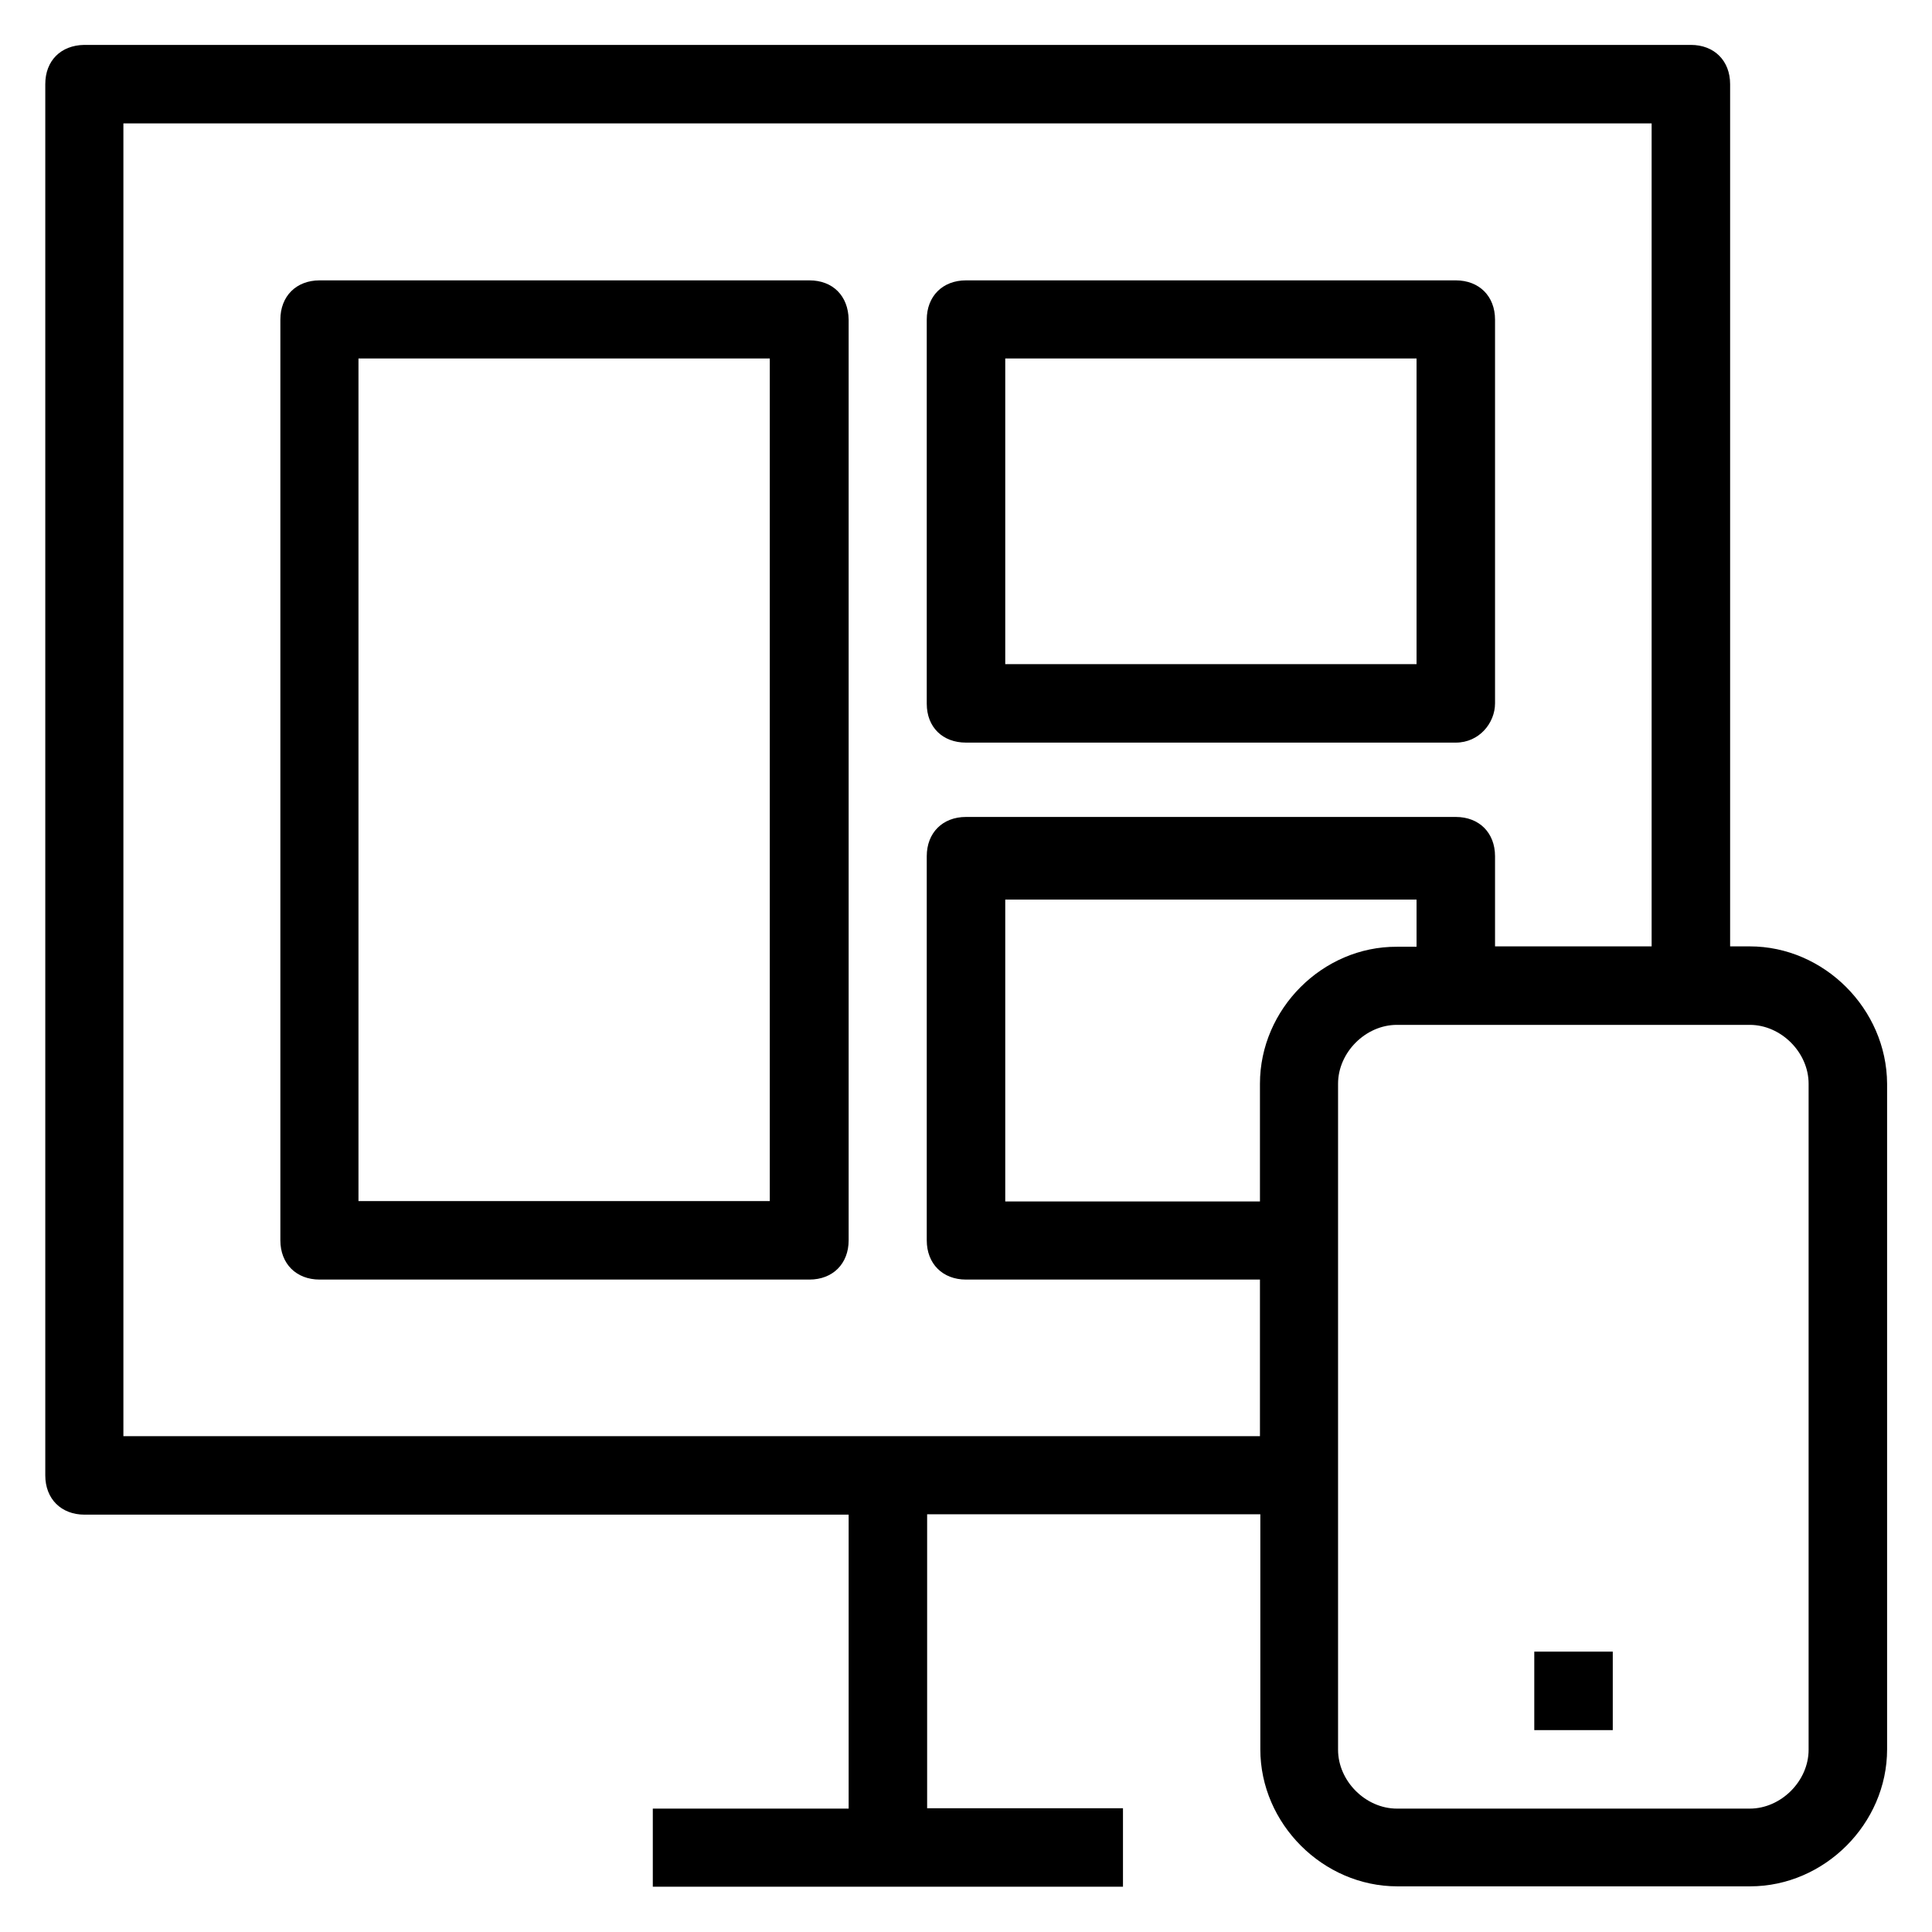
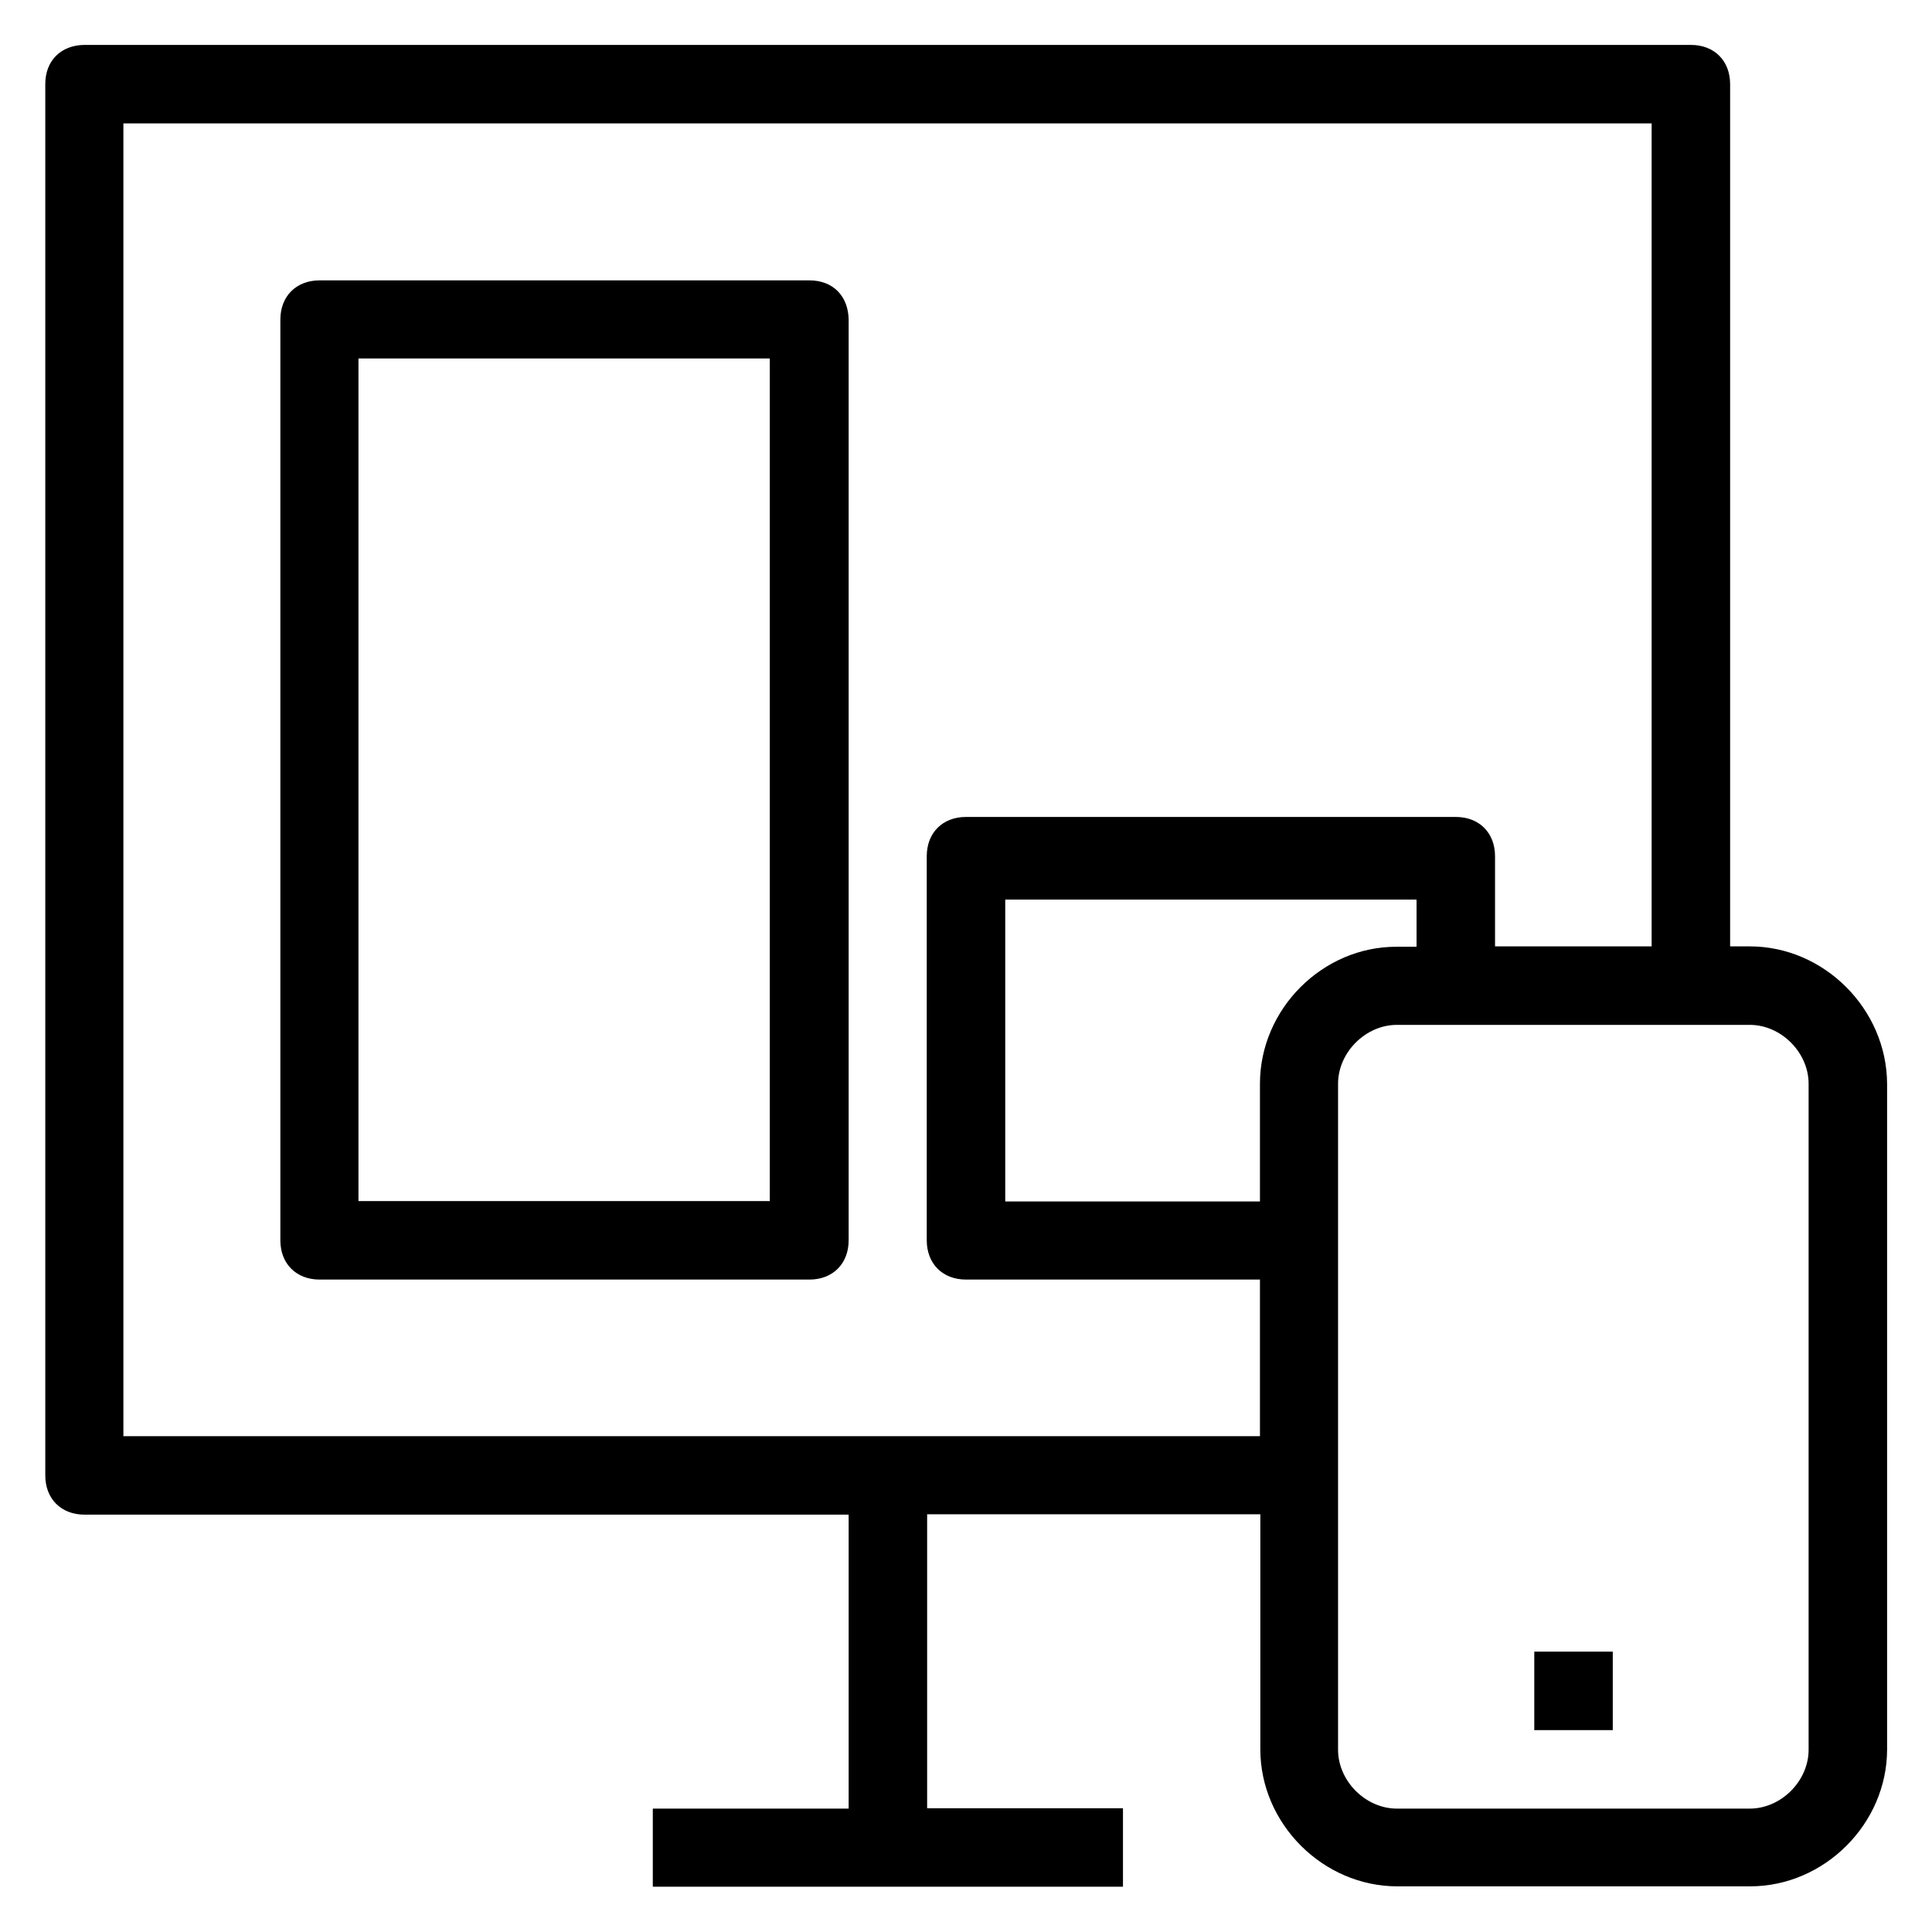
<svg xmlns="http://www.w3.org/2000/svg" version="1.1" viewBox="0 0 512 512" enable-background="new 0 0 512 512">
  <g>
    <g>
      <path d="m463.7,250.8h-5.2v-228.5c0-6.2-4.2-10.4-10.4-10.4h-425.8c-6.2,0.1-10.3,4.2-10.3,10.4v368.7c0,6.2 4.2,10.4 10.4,10.4h202.5v77.9h-51.9v20.7h124.6v-20.8h-51.9v-77.9h88.3v62.3c0,19.7 16.6,36.3 36.3,36.3h93.5c19.7,0 36.3-16.6 36.3-36.3v-176.4c-0.1-19.8-16.7-36.4-36.4-36.4zm-431,129.8v-347.9h405v218.1h-41.5v-23.9c0-6.2-4.2-10.4-10.4-10.4h-129.8c-6.2,0-10.4,4.2-10.4,10.4v101.8c0,6.2 4.2,10.4 10.4,10.4h77.9v41.5h-301.2zm301.2-93.4v31.2h-67.5v-80h109v12.5h-5.2c-19.7-0.1-36.3,16.5-36.3,36.3zm145.4,176.5c0,8.3-7.3,15.6-15.6,15.6h-93.5c-8.3,0-15.6-7.3-15.6-15.6v-176.5c0-8.3 7.3-15.6 15.6-15.6h93.5c8.3,0 15.6,7.3 15.6,15.6v176.5z" />
      <rect width="20.8" x="406.6" y="437.7" height="20.8" />
      <path d="m214.5,74.3h-129.8c-6.2,0-10.4,4.2-10.4,10.4v244c0,6.2 4.2,10.4 10.4,10.4h129.8c6.2,0 10.4-4.2 10.4-10.4v-244c-0.1-6.3-4.2-10.4-10.4-10.4zm-10.4,244h-109.1v-223.3h109v223.3z" />
-       <path d="m256,196.8h129.8c6.2,0 10.4-5.2 10.4-10.4v-101.7c0-6.2-4.2-10.4-10.4-10.4h-129.8c-6.2,0-10.4,4.2-10.4,10.4v101.8c0,6.2 4.2,10.3 10.4,10.3zm10.4-101.8h109v81h-109v-81z" />
    </g>
  </g>
</svg>